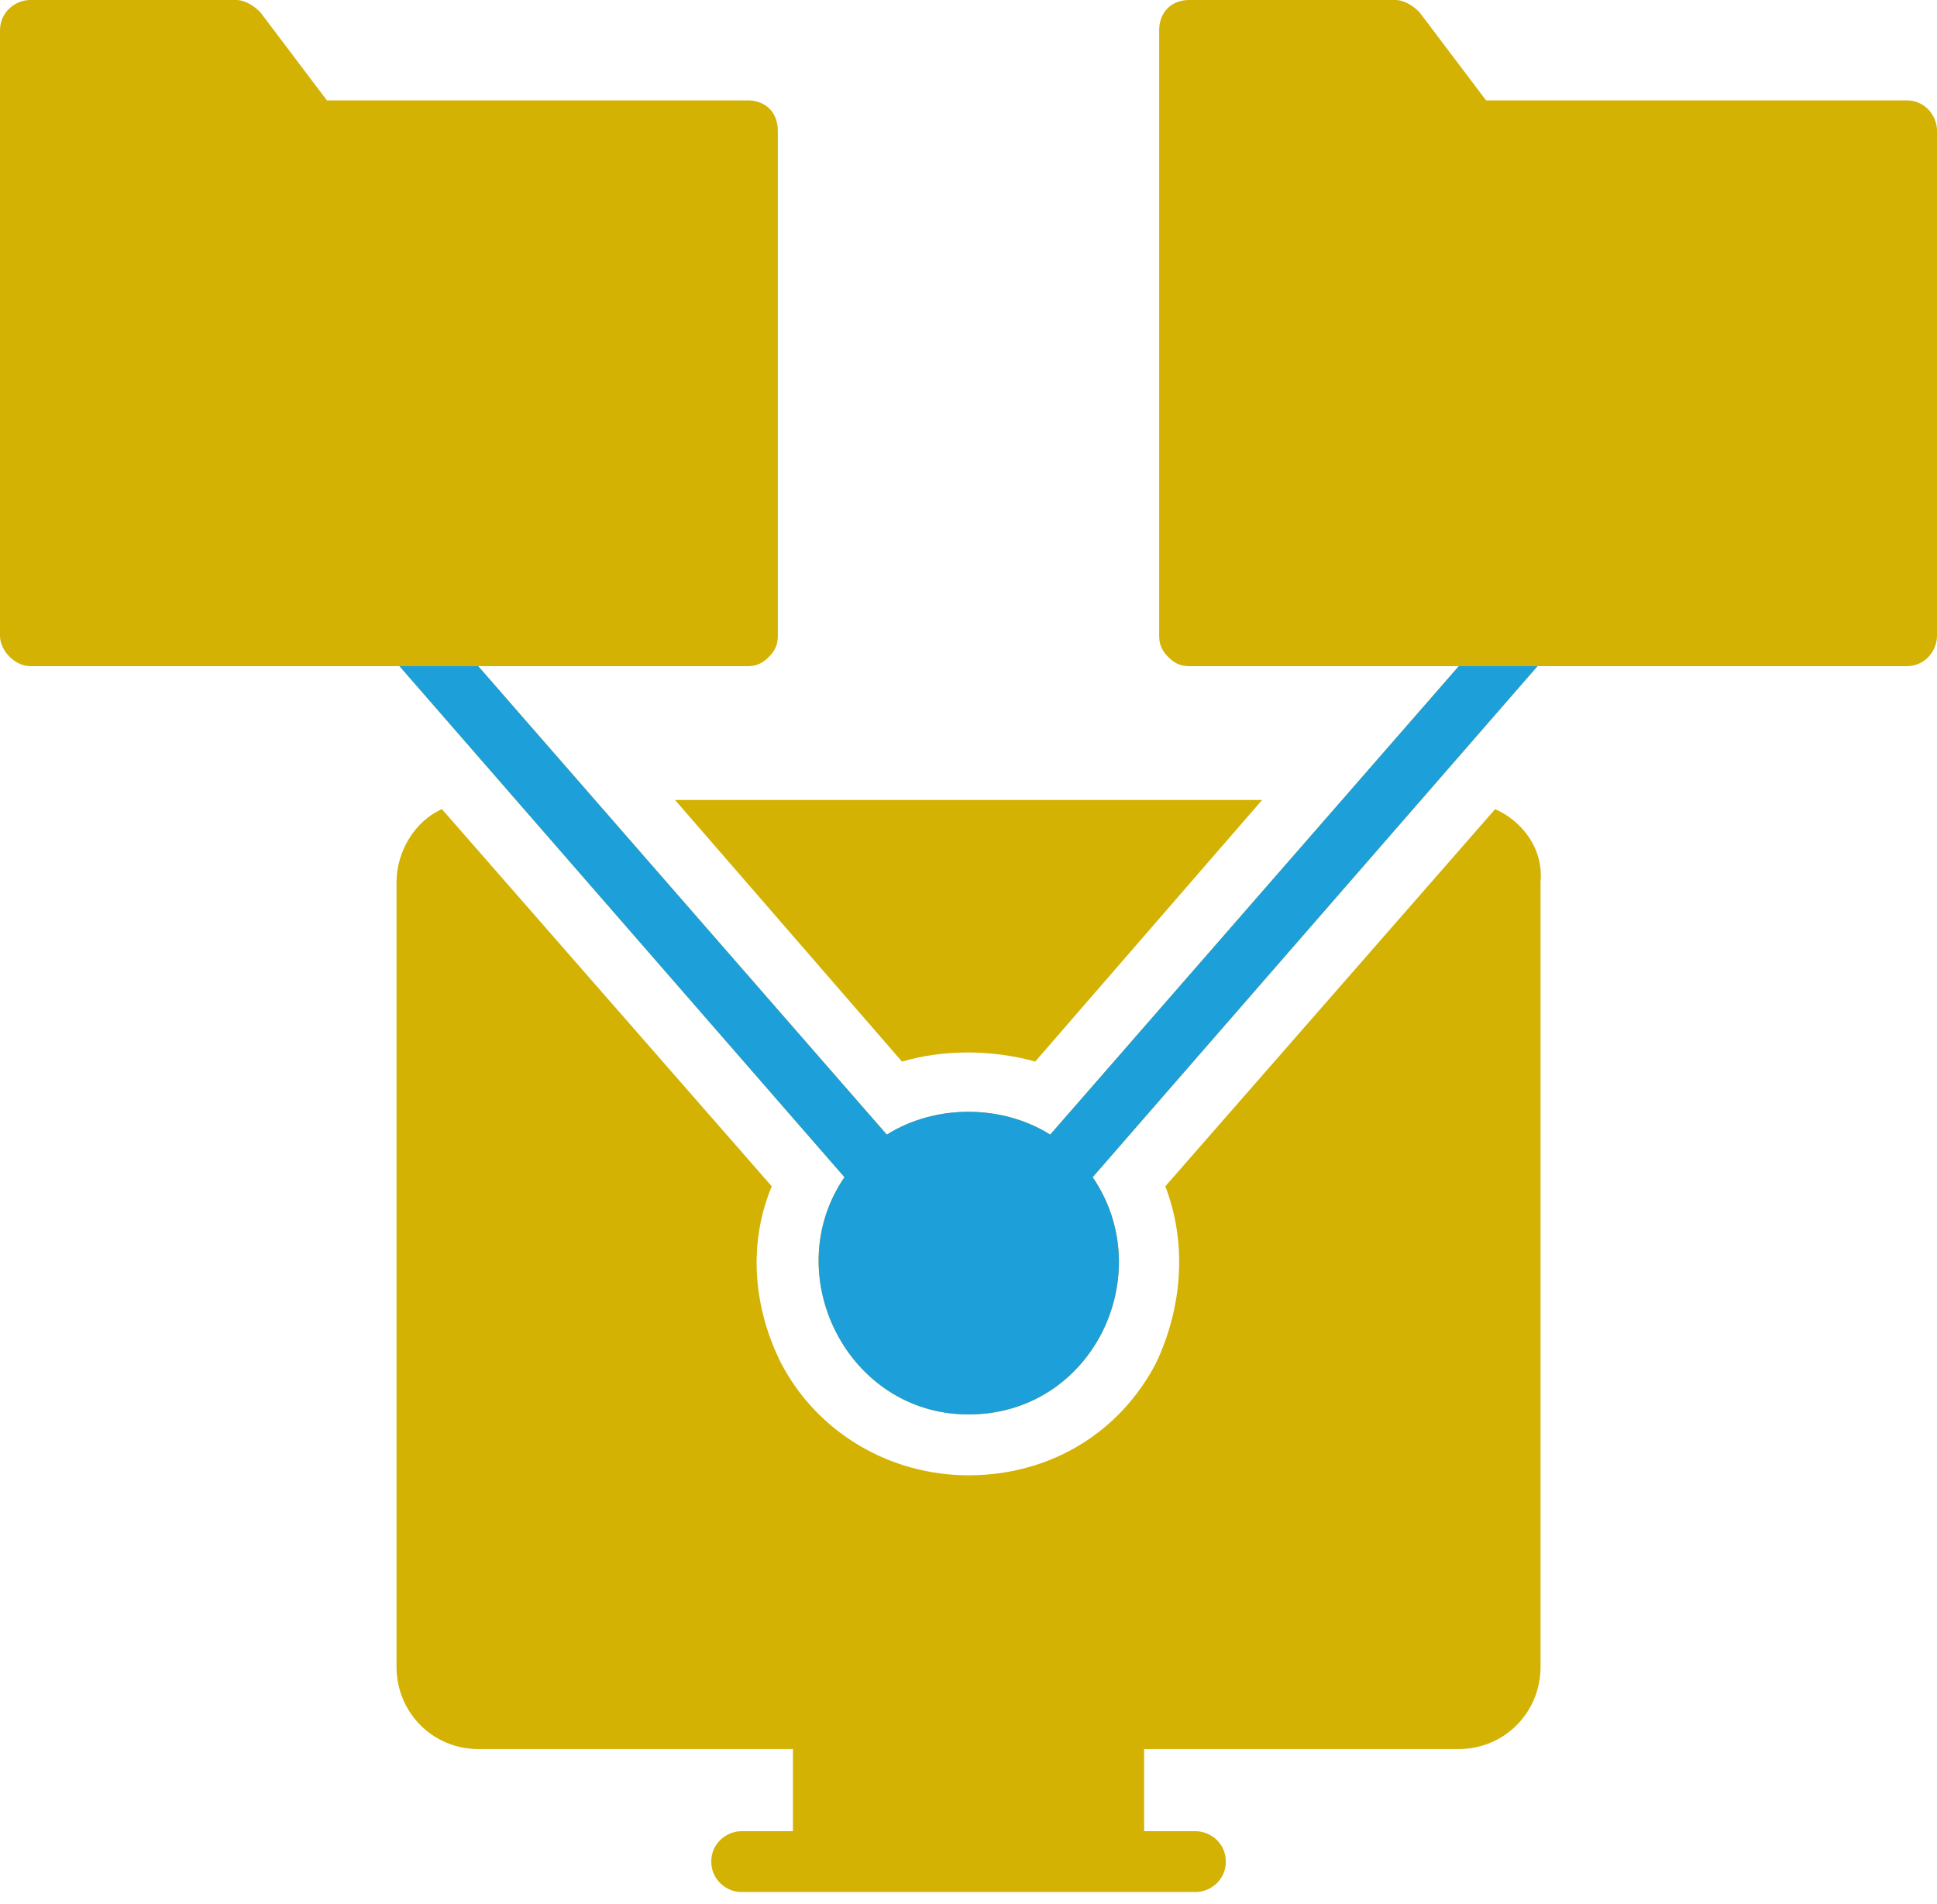
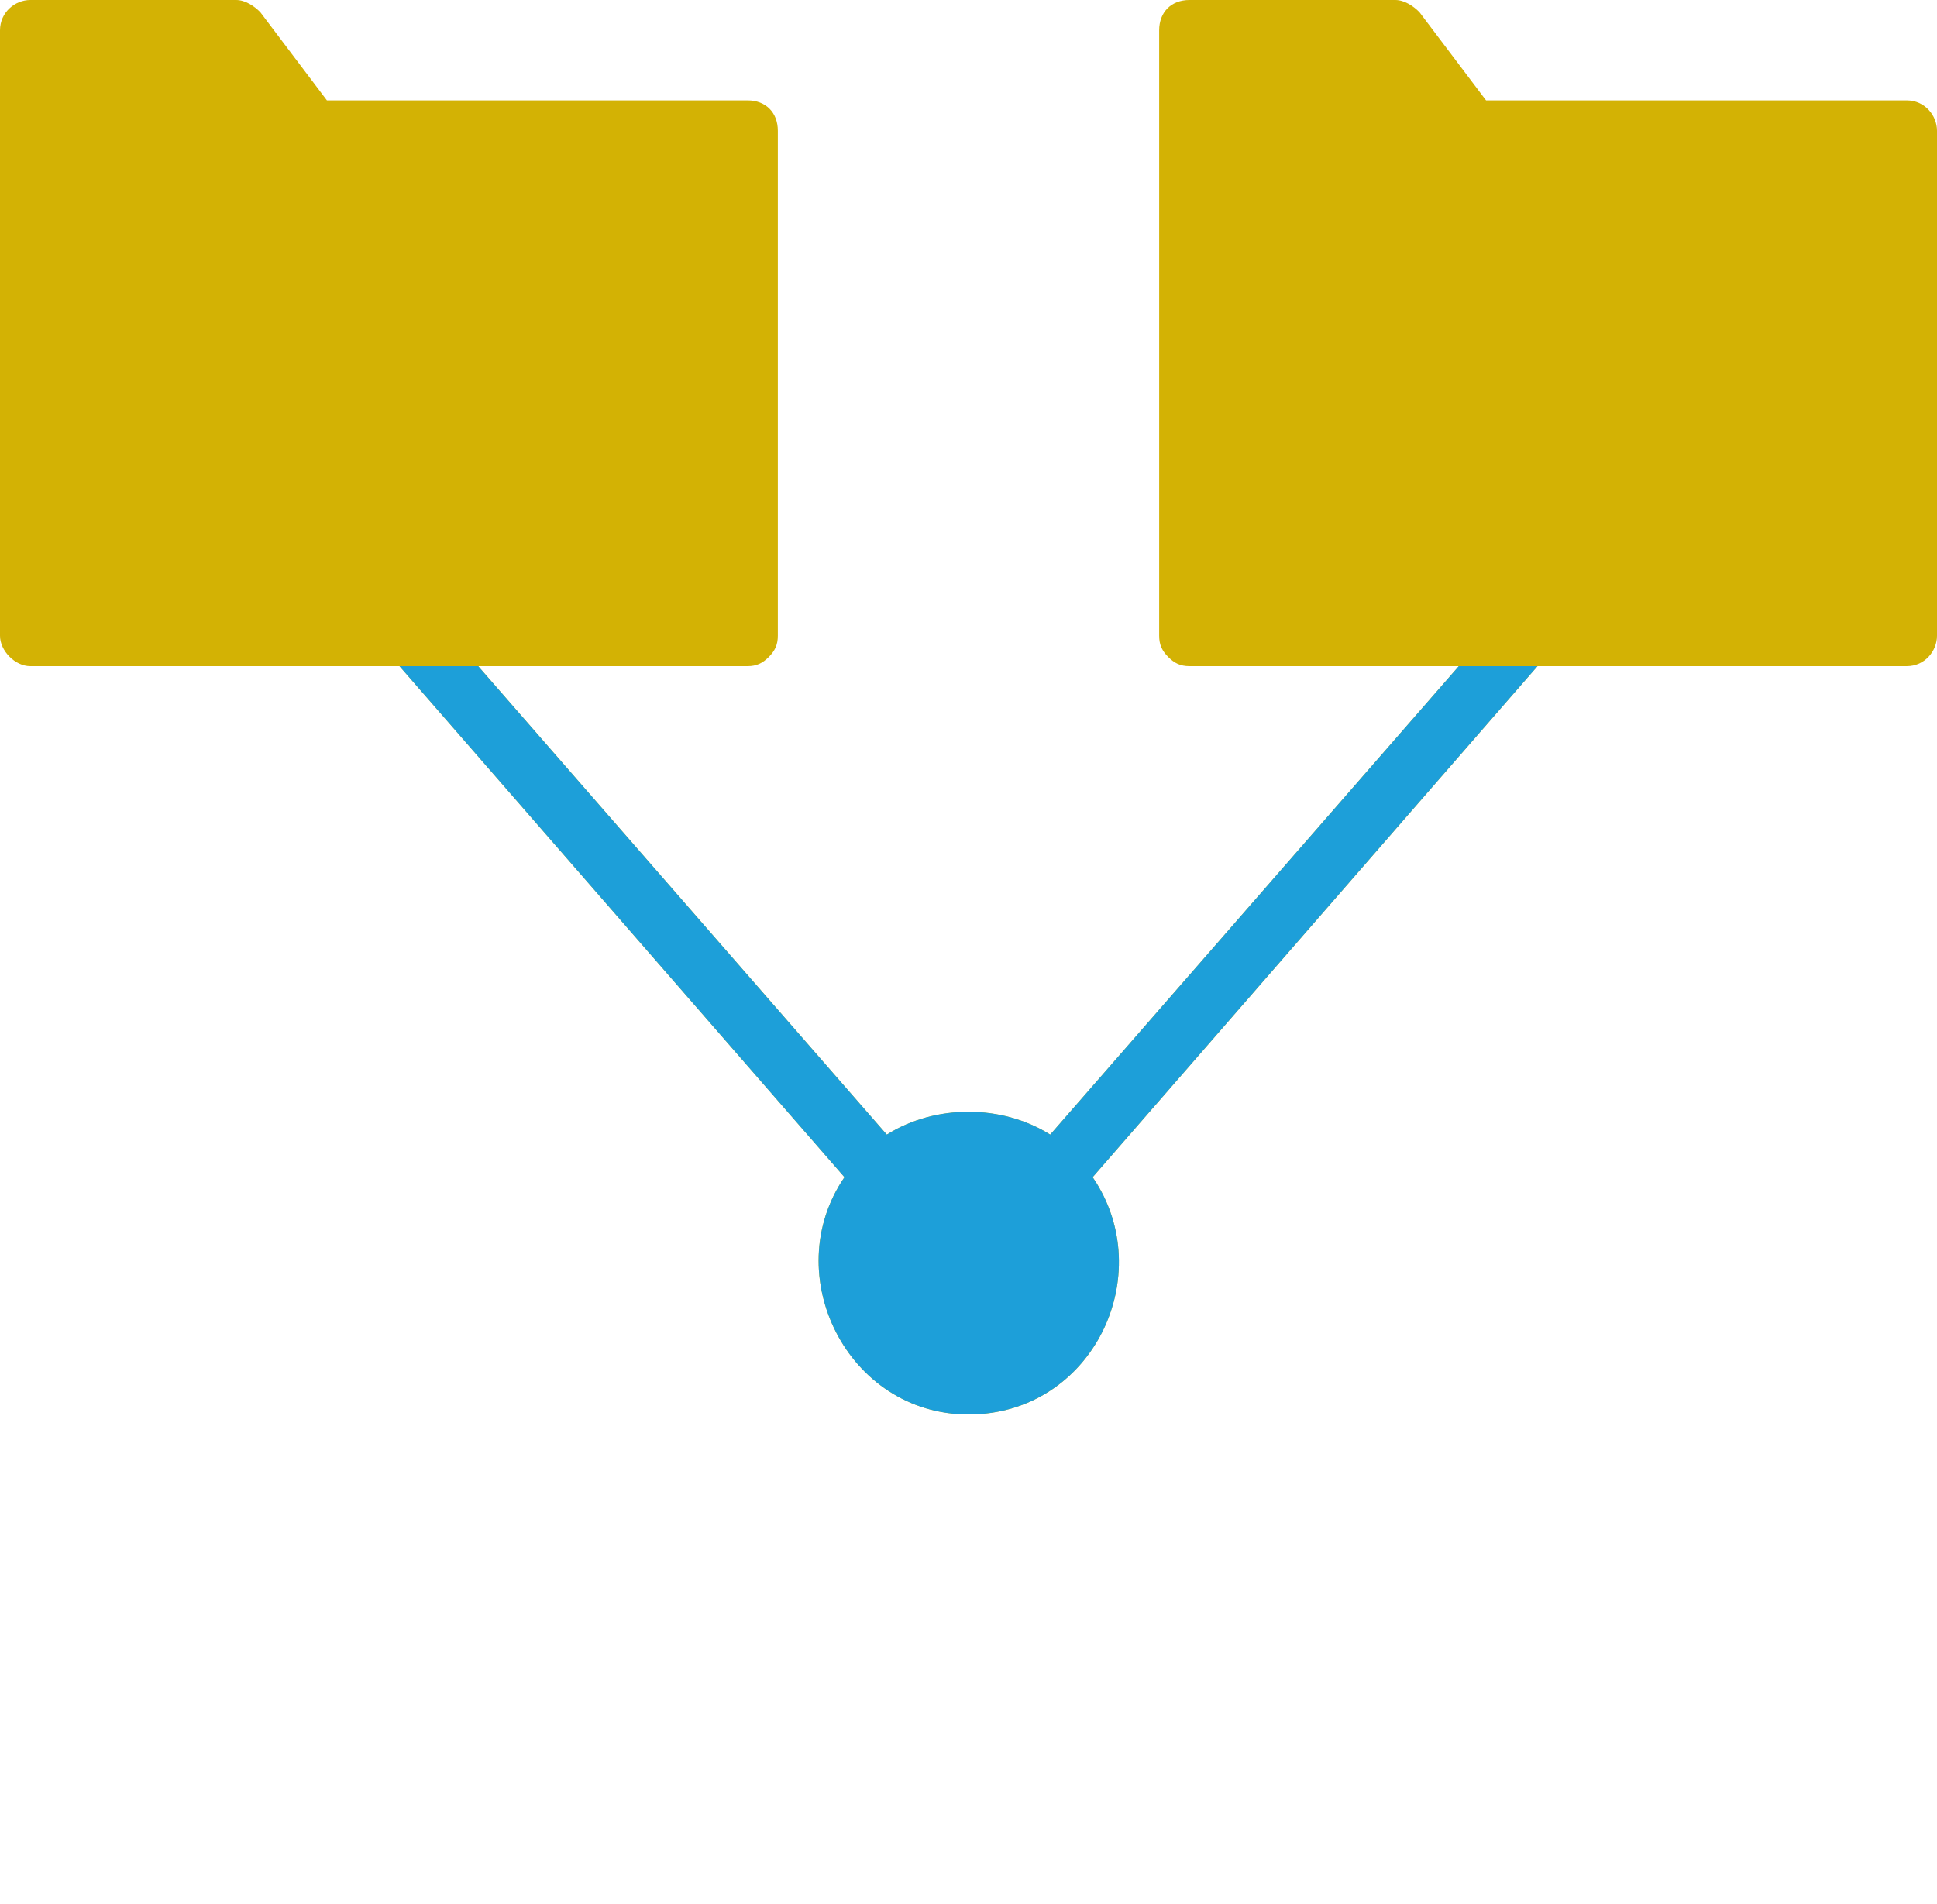
<svg xmlns="http://www.w3.org/2000/svg" width="60" height="59" viewBox="0 0 60 59" fill="none">
-   <path d="M27.939 32.891C28.595 32.703 29.254 32.609 30.003 32.609C30.659 32.609 31.407 32.703 32.066 32.891L39.095 24.786H20.91L27.939 32.891Z" fill="#D3B204" />
-   <path d="M46.314 25.069L36.096 36.756C36.752 38.452 36.656 40.431 35.814 42.222C34.688 44.39 32.532 45.709 30.001 45.709C27.563 45.709 25.314 44.39 24.188 42.222C23.343 40.525 23.158 38.546 23.906 36.756L13.688 25.069C12.843 25.446 12.283 26.389 12.283 27.331V51.647C12.283 53.06 13.406 54.191 14.814 54.191H24.562V56.736H22.969C22.502 56.736 22.032 57.113 22.032 57.678C22.032 58.244 22.502 58.621 22.969 58.621H37.033C37.5 58.621 37.971 58.244 37.971 57.678C37.971 57.113 37.5 56.736 37.033 56.736H35.44V54.191H45.188C46.596 54.191 47.719 53.06 47.719 51.647V27.331C47.815 26.294 47.156 25.446 46.314 25.069Z" fill="#D3B204" />
  <path d="M59.063 3.11H46.032L43.968 0.377C43.783 0.188 43.501 0 43.22 0H36.843C36.28 0 35.906 0.377 35.906 0.942V19.697C35.906 19.98 35.999 20.168 36.188 20.357C36.376 20.545 36.562 20.64 36.843 20.64H45.187L32.531 35.154C31.03 34.211 28.97 34.211 27.469 35.154L14.813 20.64H23.157C23.438 20.64 23.624 20.545 23.812 20.357C24.001 20.168 24.094 19.98 24.094 19.697V4.052C24.094 3.487 23.72 3.11 23.157 3.11H10.126L8.062 0.377C7.877 0.188 7.595 0 7.314 0H0.937C0.47 0 0 0.377 0 0.942V19.697C0 20.168 0.47 20.64 0.937 20.64H12.375L26.158 36.473C24.094 39.489 26.25 43.824 30 43.824C33.846 43.824 35.906 39.489 33.846 36.473L47.625 20.64H59.063C59.626 20.64 60 20.168 60 19.697V4.052C60 3.581 59.626 3.11 59.063 3.11Z" fill="#D3B204" />
  <path d="M32.531 35.154L45.187 20.64H47.625L33.846 36.473C35.906 39.489 33.846 43.824 30 43.824C26.25 43.824 24.094 39.489 26.158 36.473L12.375 20.64H14.813L27.469 35.154C28.97 34.211 31.03 34.211 32.531 35.154Z" fill="#1D9FD9" />
</svg>